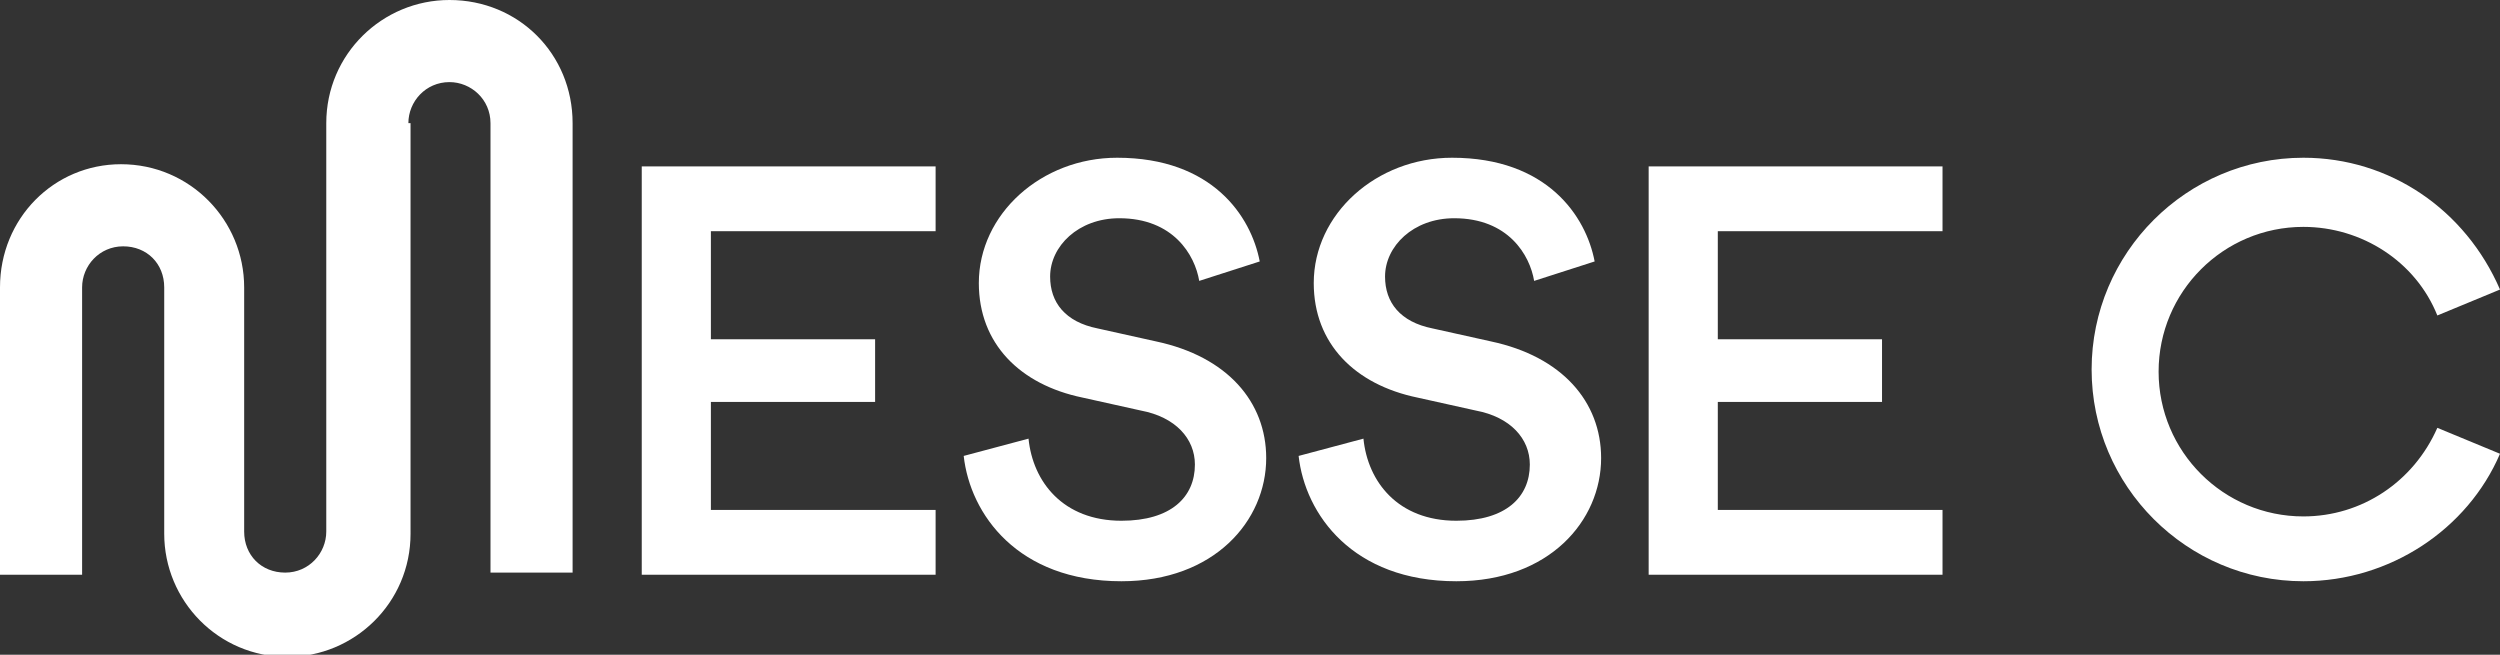
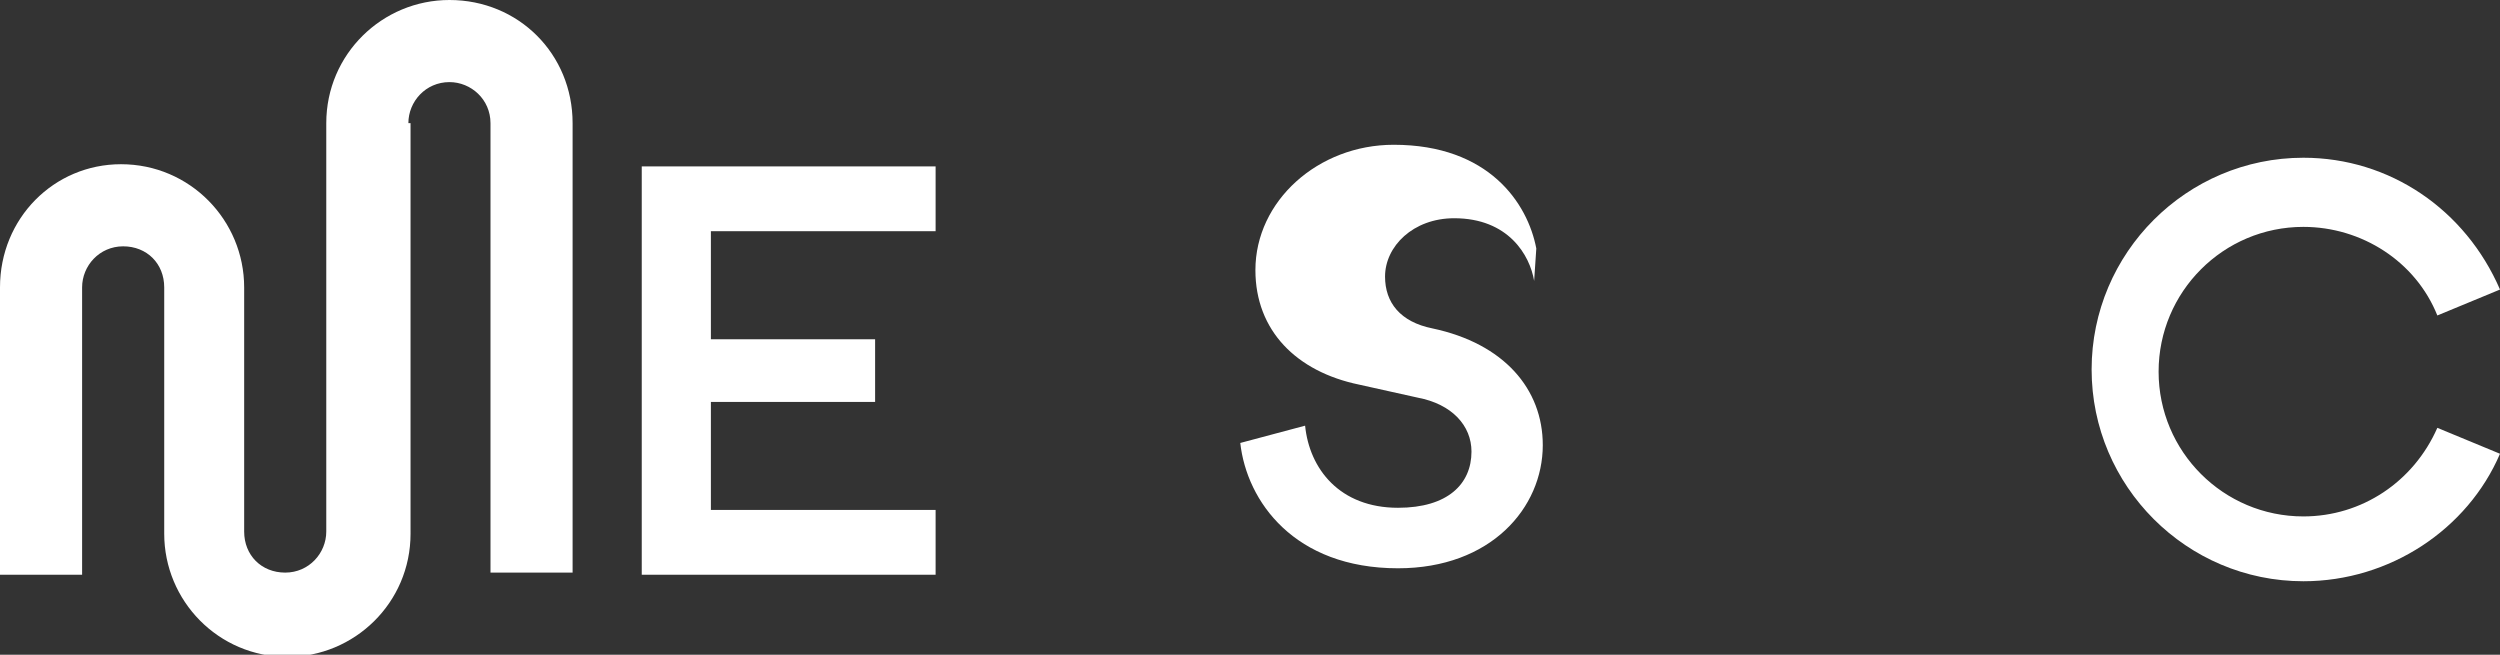
<svg xmlns="http://www.w3.org/2000/svg" version="1.1" id="Layer_1" x="0px" y="0px" viewBox="0 0 115.7 30.3" style="enable-background:new 0 0 115.7 30.3;" xml:space="preserve">
  <rect x="0" y="0" width="115.7" height="30.3" fill="#333333" stroke="none" />
  <style type="text/css">
	.st0{fill:#FFFFFF;}
</style>
  <g>
    <path class="st0" d="M29.7,26.5V7.7h13.6v3H32.9v5h7.6v2.9h-7.6v5h10.4v3H29.7z" />
  </g>
  <g>
-     <path class="st0" d="M76.3,26.5V7.7h13.6v3H79.5v5h7.6v2.9h-7.6v5h10.4v3H76.3z" />
-   </g>
+     </g>
  <g>
-     <path class="st0" d="M55.5,13c-0.2-1.2-1.2-2.9-3.7-2.9c-1.9,0-3.2,1.3-3.2,2.7c0,1.2,0.7,2.1,2.2,2.4l2.7,0.6   c3.3,0.7,5.1,2.8,5.1,5.4c0,2.9-2.4,5.7-6.7,5.7c-4.8,0-7-3.1-7.3-5.8l3-0.8c0.2,2,1.6,3.8,4.3,3.8c2.3,0,3.4-1.1,3.4-2.6   c0-1.2-0.9-2.2-2.5-2.5l-2.7-0.6c-2.9-0.6-4.8-2.5-4.8-5.3c0-3.2,2.9-5.8,6.4-5.8c4.4,0,6.2,2.7,6.6,4.8L55.5,13z" />
-   </g>
+     </g>
  <g>
-     <path class="st0" d="M71,13c-0.2-1.2-1.2-2.9-3.7-2.9c-1.9,0-3.2,1.3-3.2,2.7c0,1.2,0.7,2.1,2.2,2.4l2.7,0.6   c3.3,0.7,5.1,2.8,5.1,5.4c0,2.9-2.4,5.7-6.7,5.7c-4.8,0-7-3.1-7.3-5.8l3-0.8c0.2,2,1.6,3.8,4.3,3.8c2.3,0,3.4-1.1,3.4-2.6   c0-1.2-0.9-2.2-2.5-2.5l-2.7-0.6c-2.9-0.6-4.8-2.5-4.8-5.3c0-3.2,2.9-5.8,6.4-5.8c4.4,0,6.2,2.7,6.6,4.8L71,13z" />
+     <path class="st0" d="M71,13c-0.2-1.2-1.2-2.9-3.7-2.9c-1.9,0-3.2,1.3-3.2,2.7c0,1.2,0.7,2.1,2.2,2.4c3.3,0.7,5.1,2.8,5.1,5.4c0,2.9-2.4,5.7-6.7,5.7c-4.8,0-7-3.1-7.3-5.8l3-0.8c0.2,2,1.6,3.8,4.3,3.8c2.3,0,3.4-1.1,3.4-2.6   c0-1.2-0.9-2.2-2.5-2.5l-2.7-0.6c-2.9-0.6-4.8-2.5-4.8-5.3c0-3.2,2.9-5.8,6.4-5.8c4.4,0,6.2,2.7,6.6,4.8L71,13z" />
  </g>
  <g>
    <path class="st0" d="M106.6,26.9c-5.4,0-9.8-4.4-9.8-9.8c0-5.4,4.4-9.8,9.8-9.8c4,0,7.5,2.4,9.1,6.1l-2.9,1.2   c-1-2.5-3.5-4.1-6.2-4.1c-3.7,0-6.7,3-6.7,6.7c0,3.7,3,6.7,6.7,6.7c2.7,0,5.1-1.6,6.2-4.1l2.9,1.2   C114.2,24.5,110.6,26.9,106.6,26.9z" />
  </g>
  <path class="st0" d="M18.9,5.7c0-1,0.8-1.9,1.9-1.9c1,0,1.9,0.8,1.9,1.9l0,0v20.8h3.8V5.7C26.5,2.5,24,0,20.8,0  c-3.1,0-5.7,2.5-5.7,5.7v18.9c0,1-0.8,1.9-1.9,1.9s-1.9-0.8-1.9-1.9V13.3c0-3.1-2.5-5.7-5.7-5.7C2.5,7.6,0,10.1,0,13.3v13.3h3.8  V13.3c0-1,0.8-1.9,1.9-1.9s1.9,0.8,1.9,1.9l0,0v11.4c0,3.1,2.5,5.7,5.7,5.7c3.1,0,5.7-2.5,5.7-5.7V5.7z" />
</svg>